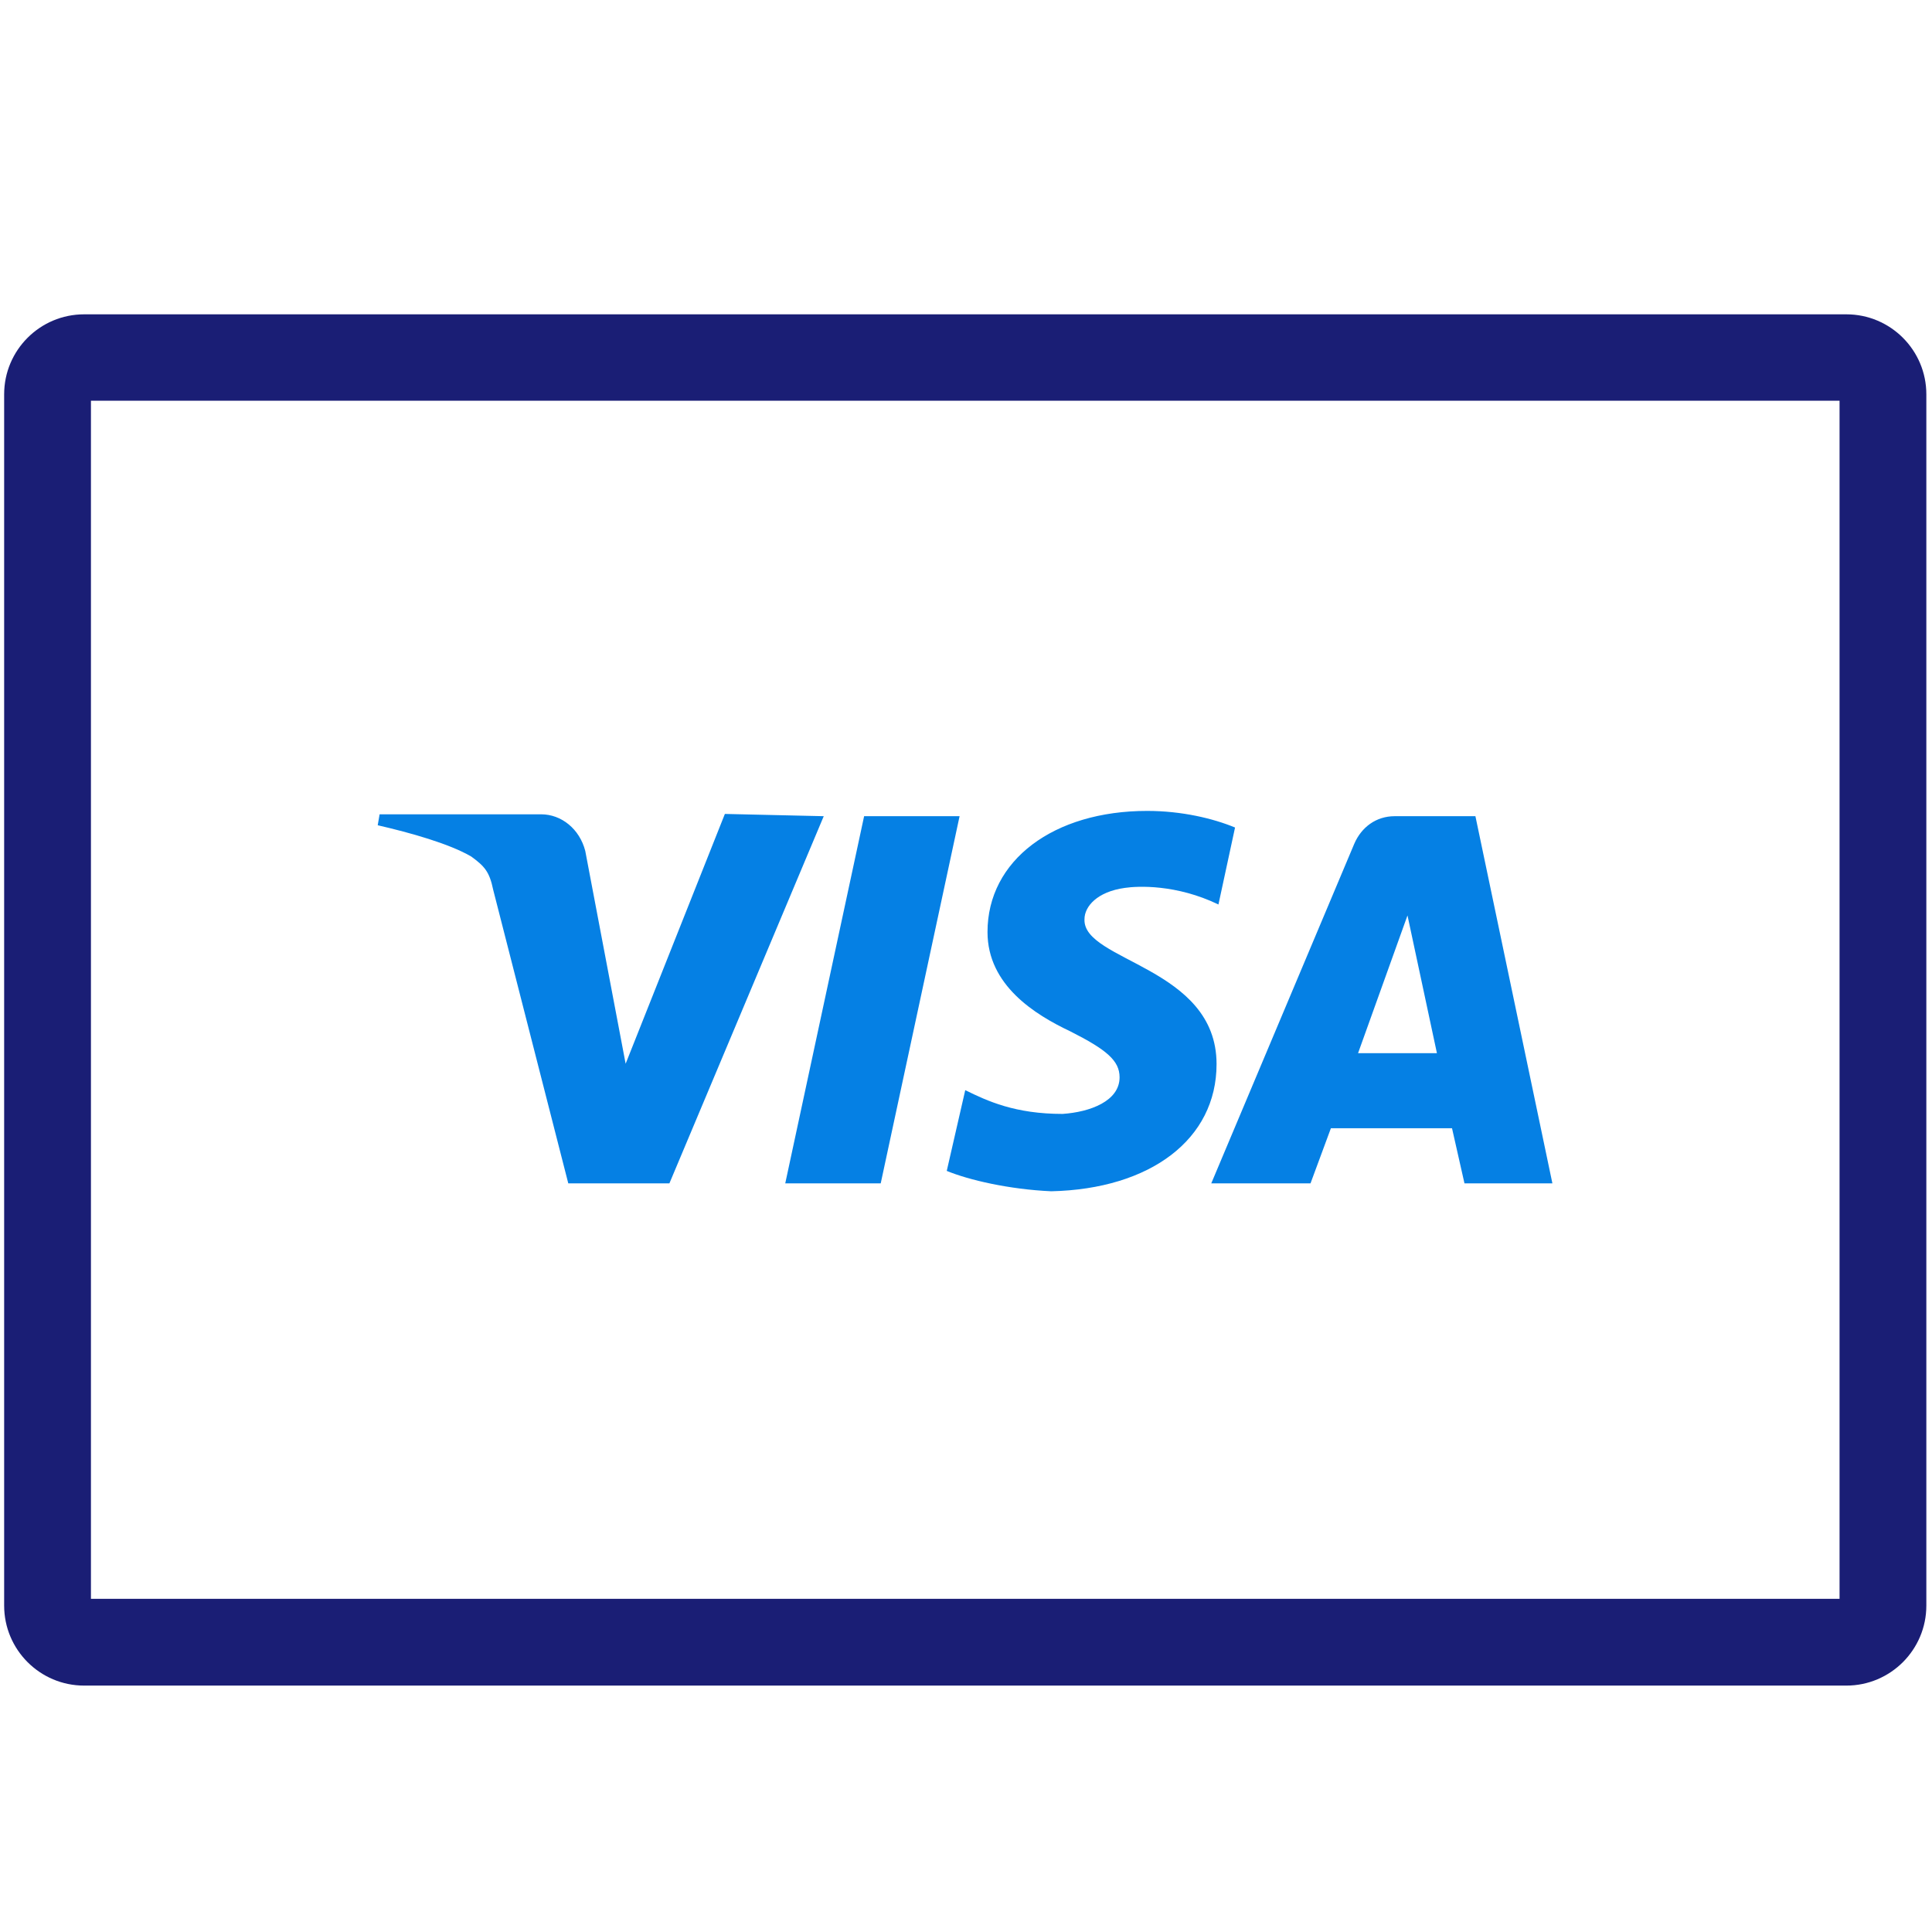
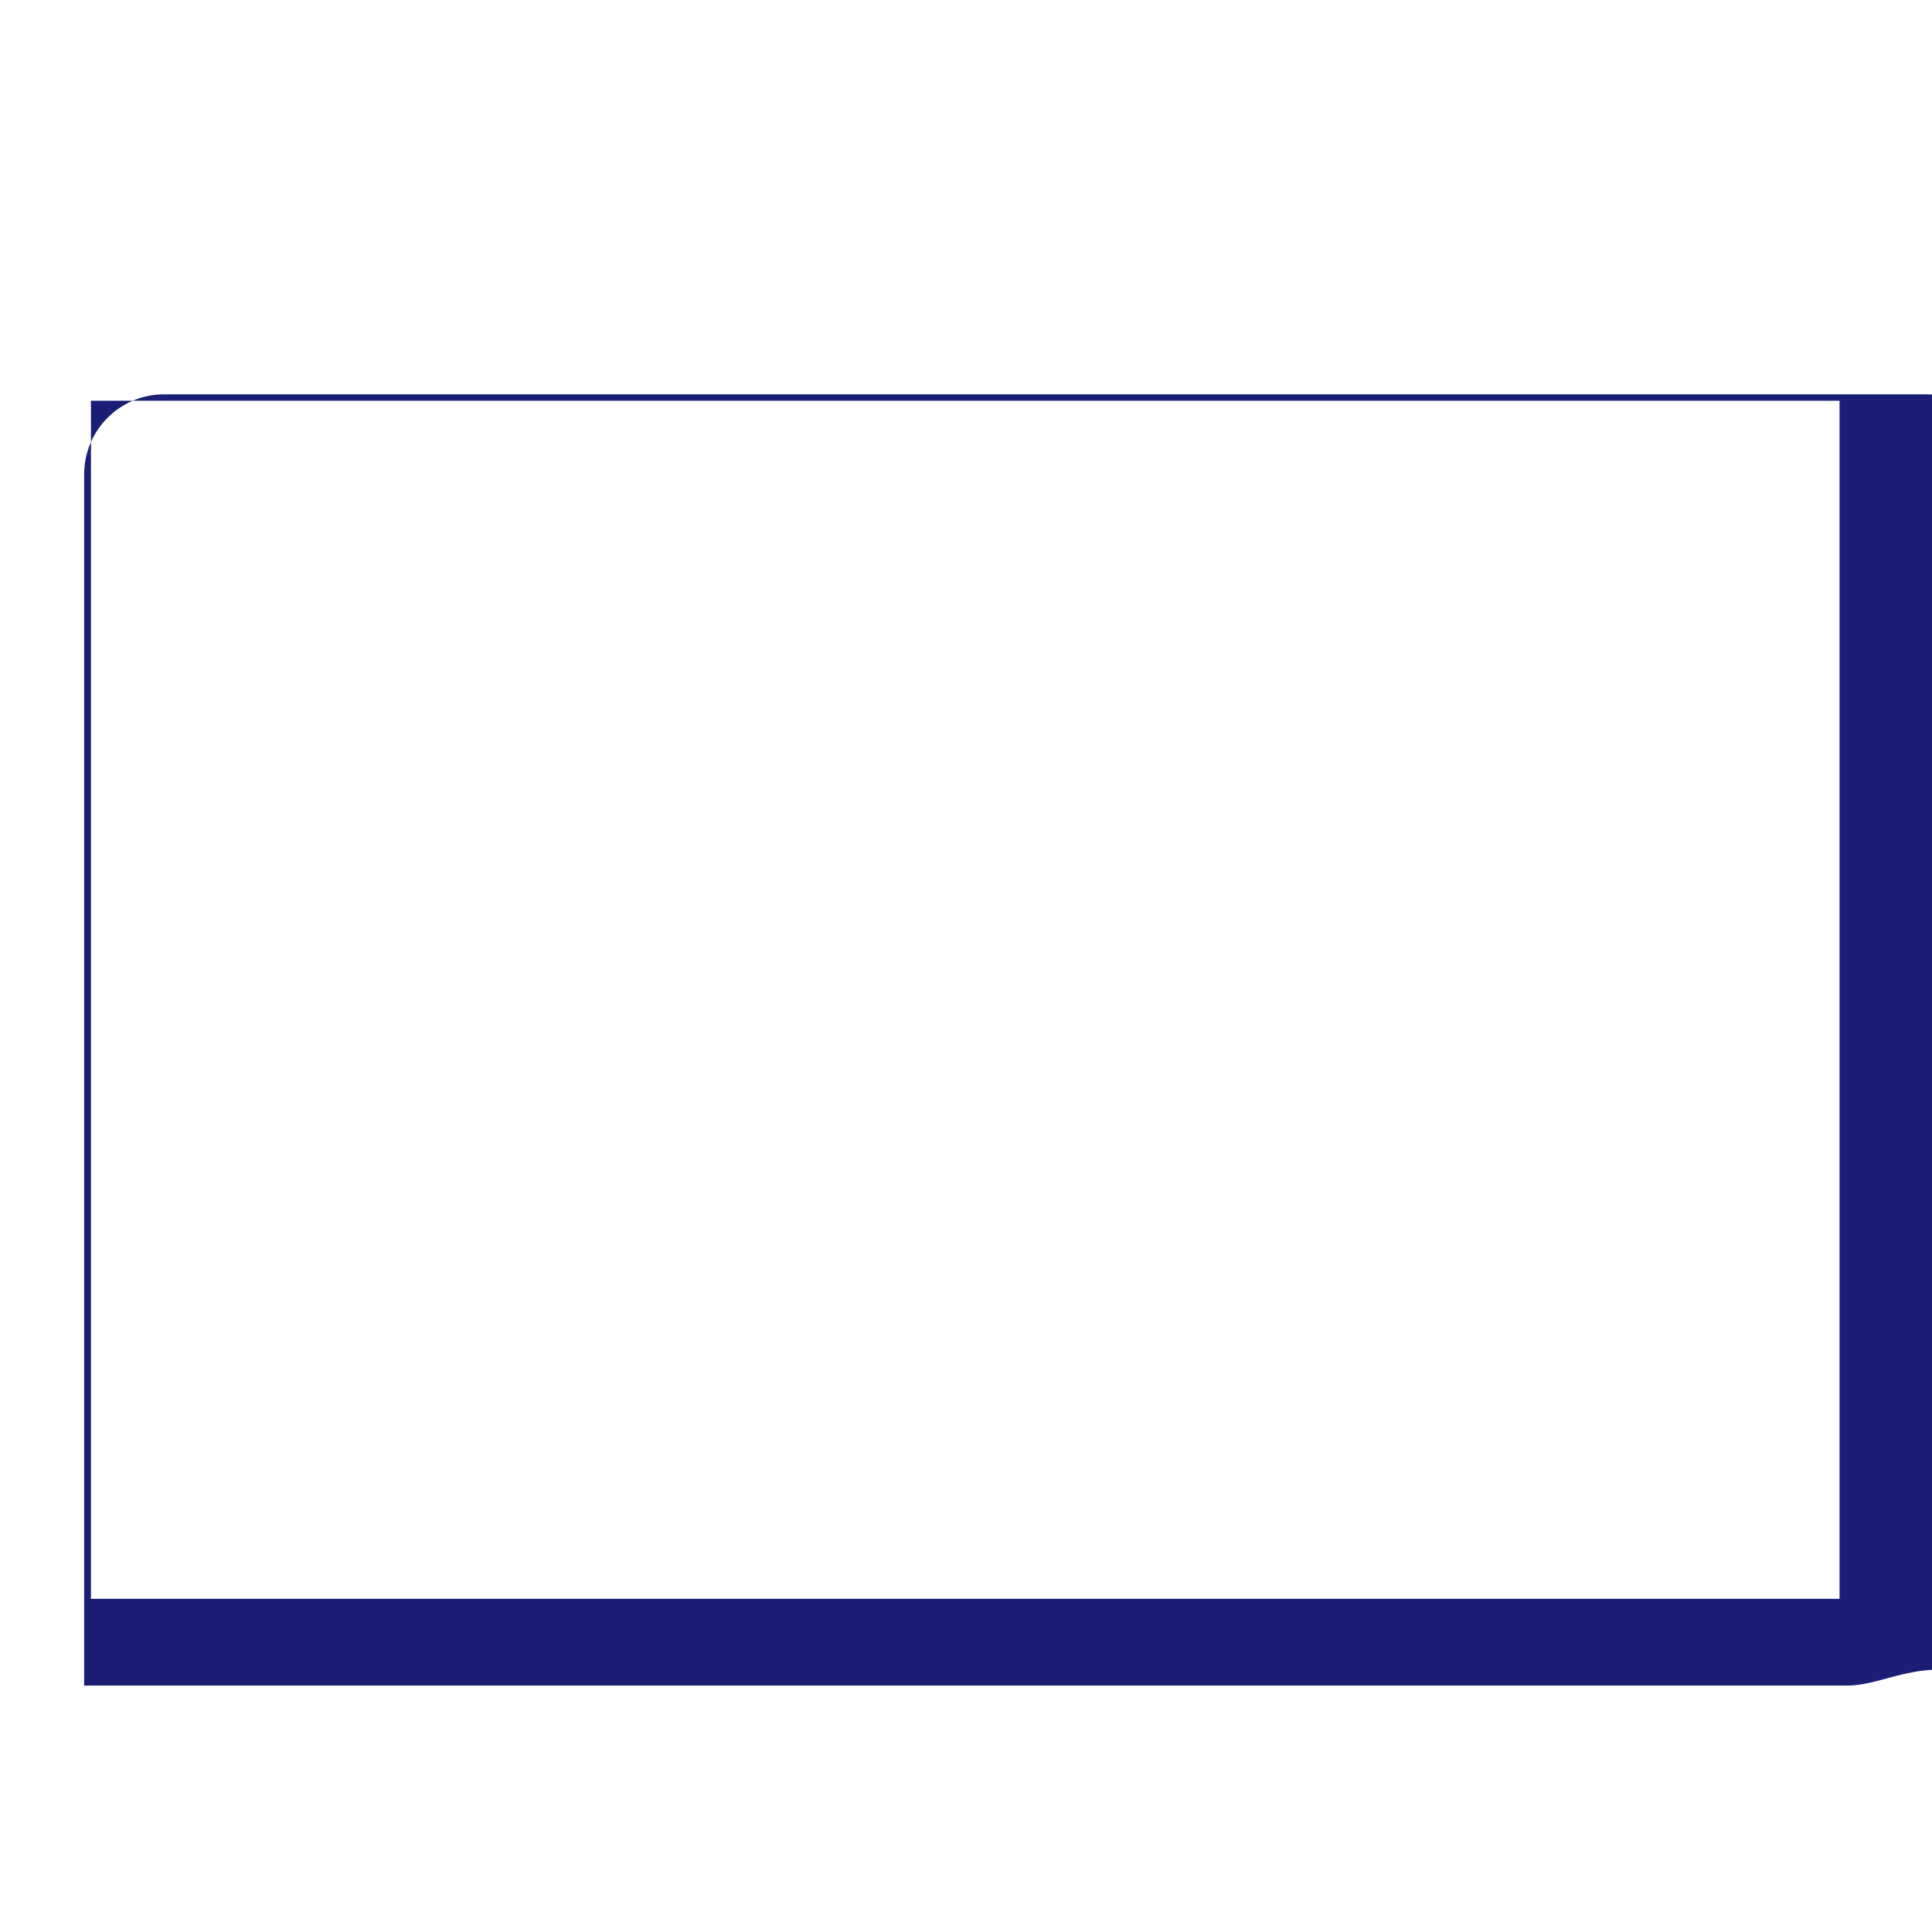
<svg xmlns="http://www.w3.org/2000/svg" version="1.1" id="Layer_2_1_" x="0px" y="0px" viewBox="0 0 512 512" style="enable-background:new 0 0 512 512;" xml:space="preserve">
  <style type="text/css">
	.st0{fill:#1A1E75;}
	.st1{fill:#0580E4;}
</style>
-   <path class="st0" d="M489.3,446.7h-467c-11.7,0-21.2-9.5-21.2-21.2v-321c0-11.7,9.5-21.2,21.2-21.2h467c11.7,0,21.2,9.5,21.2,21.2  v321C510.5,437.2,501,446.7,489.3,446.7z M24.1,423.7h463.4V106.2H24.1V423.7z" />
+   <path class="st0" d="M489.3,446.7h-467v-321c0-11.7,9.5-21.2,21.2-21.2h467c11.7,0,21.2,9.5,21.2,21.2  v321C510.5,437.2,501,446.7,489.3,446.7z M24.1,423.7h463.4V106.2H24.1V423.7z" />
  <g>
-     <path class="st1" d="M218.3,216.3l-40.9,97.3h-26.8l-19.9-77.8c-1-4.9-2.4-6.3-5.8-8.8c-5.8-3.4-16.1-6.3-24.8-8.3l0.5-2.9h42.8   c5.4,0,10.2,3.9,11.7,9.7l10.7,56.4l26.3-66.2L218.3,216.3 M322.4,282c0-25.8-35.5-27.2-35-38.4c0-3.4,3.4-7.3,10.7-8.3   c3.4-0.5,13.6-1,24.8,4.4l4.4-20.4c-5.8-2.4-14.1-4.4-23.3-4.4c-24.8,0-42.3,13.1-42.3,32.1c0,14.1,12.6,21.9,21.9,26.3   c9.7,4.9,13.1,7.8,13.1,12.2c0,6.3-7.8,9.2-15.1,9.7c-12.6,0-19.9-3.4-25.8-6.3l-4.9,21.4c5.8,2.4,16.5,4.9,27.7,5.4   C304.9,315.1,322.4,301.9,322.4,282 M388.1,313.6h23.3L391,216.3h-21.4c-4.9,0-8.8,2.9-10.7,7.3l-37.9,90h26.3l5.4-14.6h32.1   L388.1,313.6z M359.9,279.1l13.1-36.5l7.8,36.5H359.9z M254.3,216.3l-20.9,97.3h-25.3l20.9-97.3H254.3z" />
-   </g>
+     </g>
</svg>